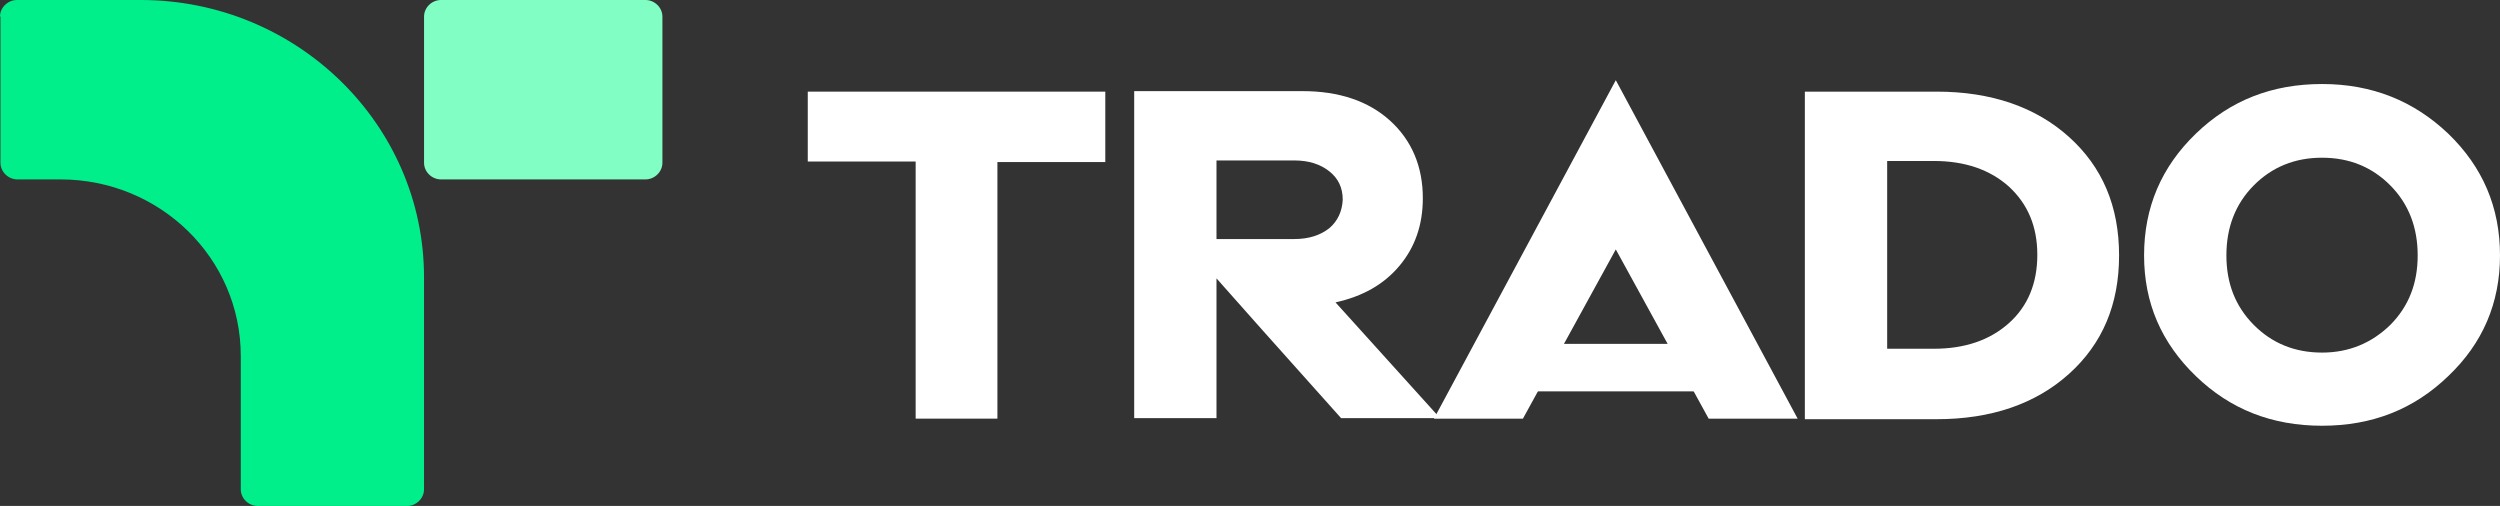
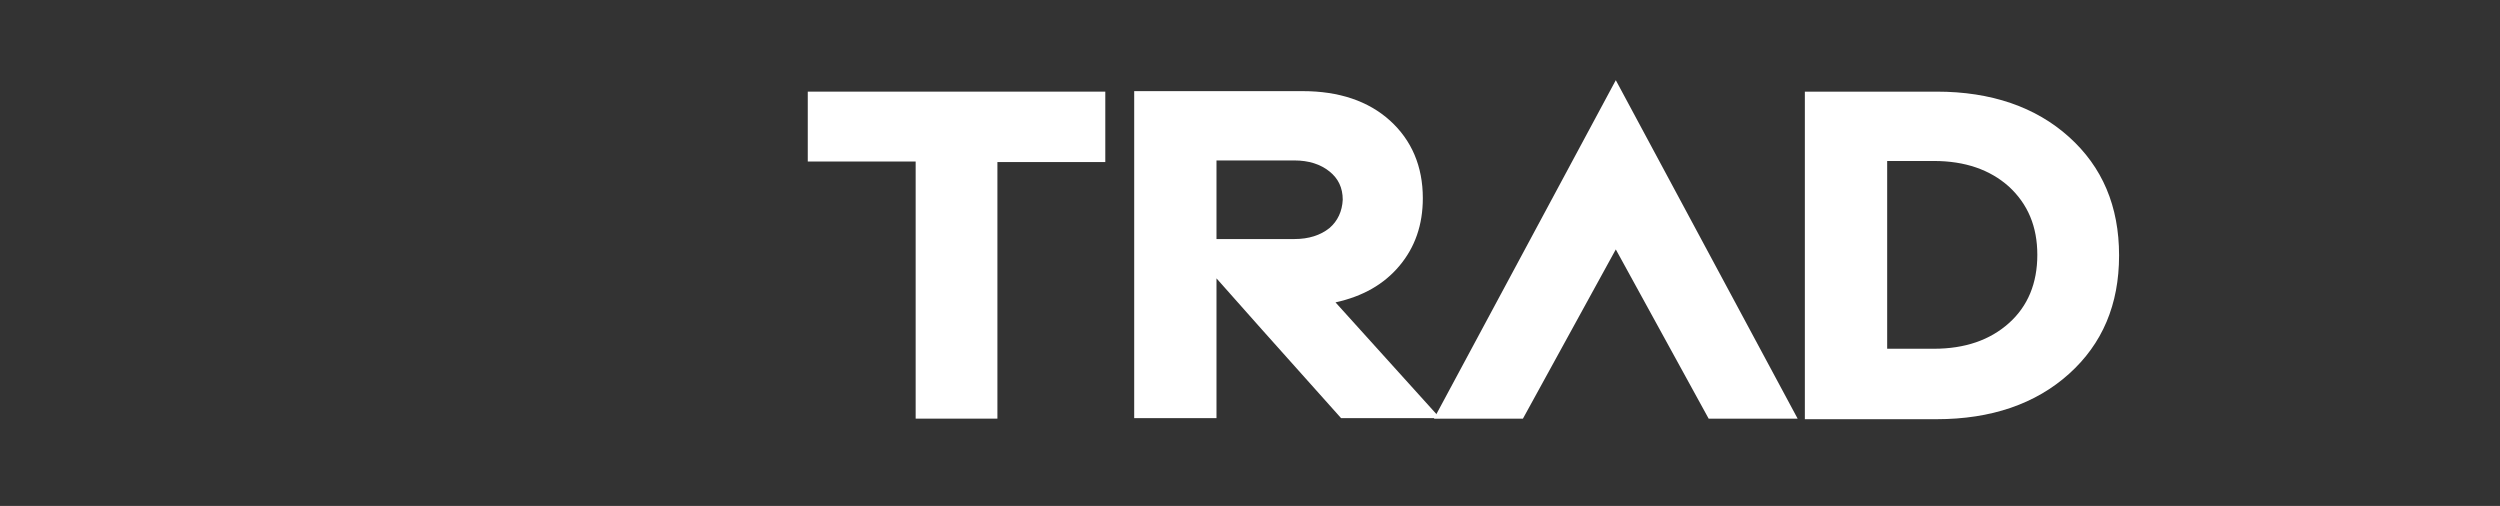
<svg xmlns="http://www.w3.org/2000/svg" width="84" height="17" viewBox="0 0 84 17" fill="none">
  <rect x="0" y="0" width="84" height="17" fill="#333333" stroke="none" />
-   <path fill-rule="evenodd" clip-rule="evenodd" d="M0 0.558C0 0.255 0.26 0 0.569 0H2.794H4.727C9.975 0 14.247 4.178 14.247 9.313V16.442C14.247 16.745 13.988 17 13.679 17H8.659C8.35 17 8.09 16.745 8.09 16.442V11.961C8.09 8.675 5.377 6.028 2.031 6.028H0.585C0.276 6.028 0.016 5.773 0.016 5.47V0.558H0Z" fill="#00EF8B" />
-   <path d="M22.257 0.558C22.257 0.255 21.997 0 21.688 0H14.816C14.508 0 14.248 0.255 14.248 0.558V5.47C14.248 5.773 14.508 6.028 14.816 6.028H21.688C21.997 6.028 22.257 5.773 22.257 5.47V0.558Z" fill="#81FEC3" />
  <path d="M33.513 5.427V14.066H30.766V5.427H27.141V3.079H37.138V5.445H33.513V5.427Z" fill="white" />
  <path d="M65.072 3.079C66.903 3.079 68.398 3.593 69.519 4.602C70.64 5.61 71.201 6.931 71.201 8.582C71.201 10.233 70.64 11.553 69.519 12.562C68.398 13.571 66.903 14.085 65.072 14.085H60.643V3.079H65.072ZM64.978 11.718C66.025 11.718 66.866 11.425 67.501 10.856C68.136 10.288 68.454 9.517 68.454 8.563C68.454 7.61 68.136 6.858 67.501 6.271C66.866 5.702 66.025 5.409 64.978 5.409H63.409V11.718H64.978Z" fill="white" />
-   <path d="M82.262 4.492C83.421 5.611 84 6.968 84 8.582C84 10.178 83.421 11.535 82.262 12.636C81.104 13.755 79.702 14.305 78.021 14.305C76.339 14.305 74.938 13.755 73.779 12.636C72.621 11.517 72.041 10.178 72.041 8.582C72.041 6.968 72.621 5.611 73.779 4.492C74.938 3.373 76.339 2.823 78.021 2.823C79.702 2.823 81.104 3.391 82.262 4.492ZM80.319 10.912C80.936 10.288 81.234 9.518 81.234 8.582C81.234 7.647 80.936 6.858 80.319 6.234C79.702 5.611 78.936 5.299 78.021 5.299C77.105 5.299 76.339 5.611 75.722 6.234C75.106 6.858 74.807 7.647 74.807 8.582C74.807 9.518 75.106 10.288 75.722 10.912C76.339 11.535 77.105 11.847 78.021 11.847C78.936 11.847 79.702 11.517 80.319 10.912Z" fill="white" />
  <path d="M60.401 14.067L54.291 2.694L48.181 14.067H51.17L54.291 8.38L57.411 14.067H60.401Z" fill="white" />
-   <path d="M57.075 11.554H51.488V13.15H57.075V11.554Z" fill="white" />
  <path d="M44.873 10.16C45.789 9.958 46.499 9.555 47.022 8.931C47.545 8.307 47.807 7.555 47.807 6.657C47.807 5.593 47.433 4.712 46.704 4.052C45.975 3.392 44.985 3.062 43.771 3.062H38.109V14.049H40.874V10.27V9.353L42.388 11.059L45.06 14.049H48.386L44.873 10.16ZM44.667 7.665C44.368 7.904 43.976 8.032 43.49 8.032H40.874V5.391H43.49C43.976 5.391 44.368 5.519 44.667 5.758C44.966 5.996 45.116 6.308 45.116 6.712C45.097 7.097 44.948 7.427 44.667 7.665Z" fill="white" />
</svg>